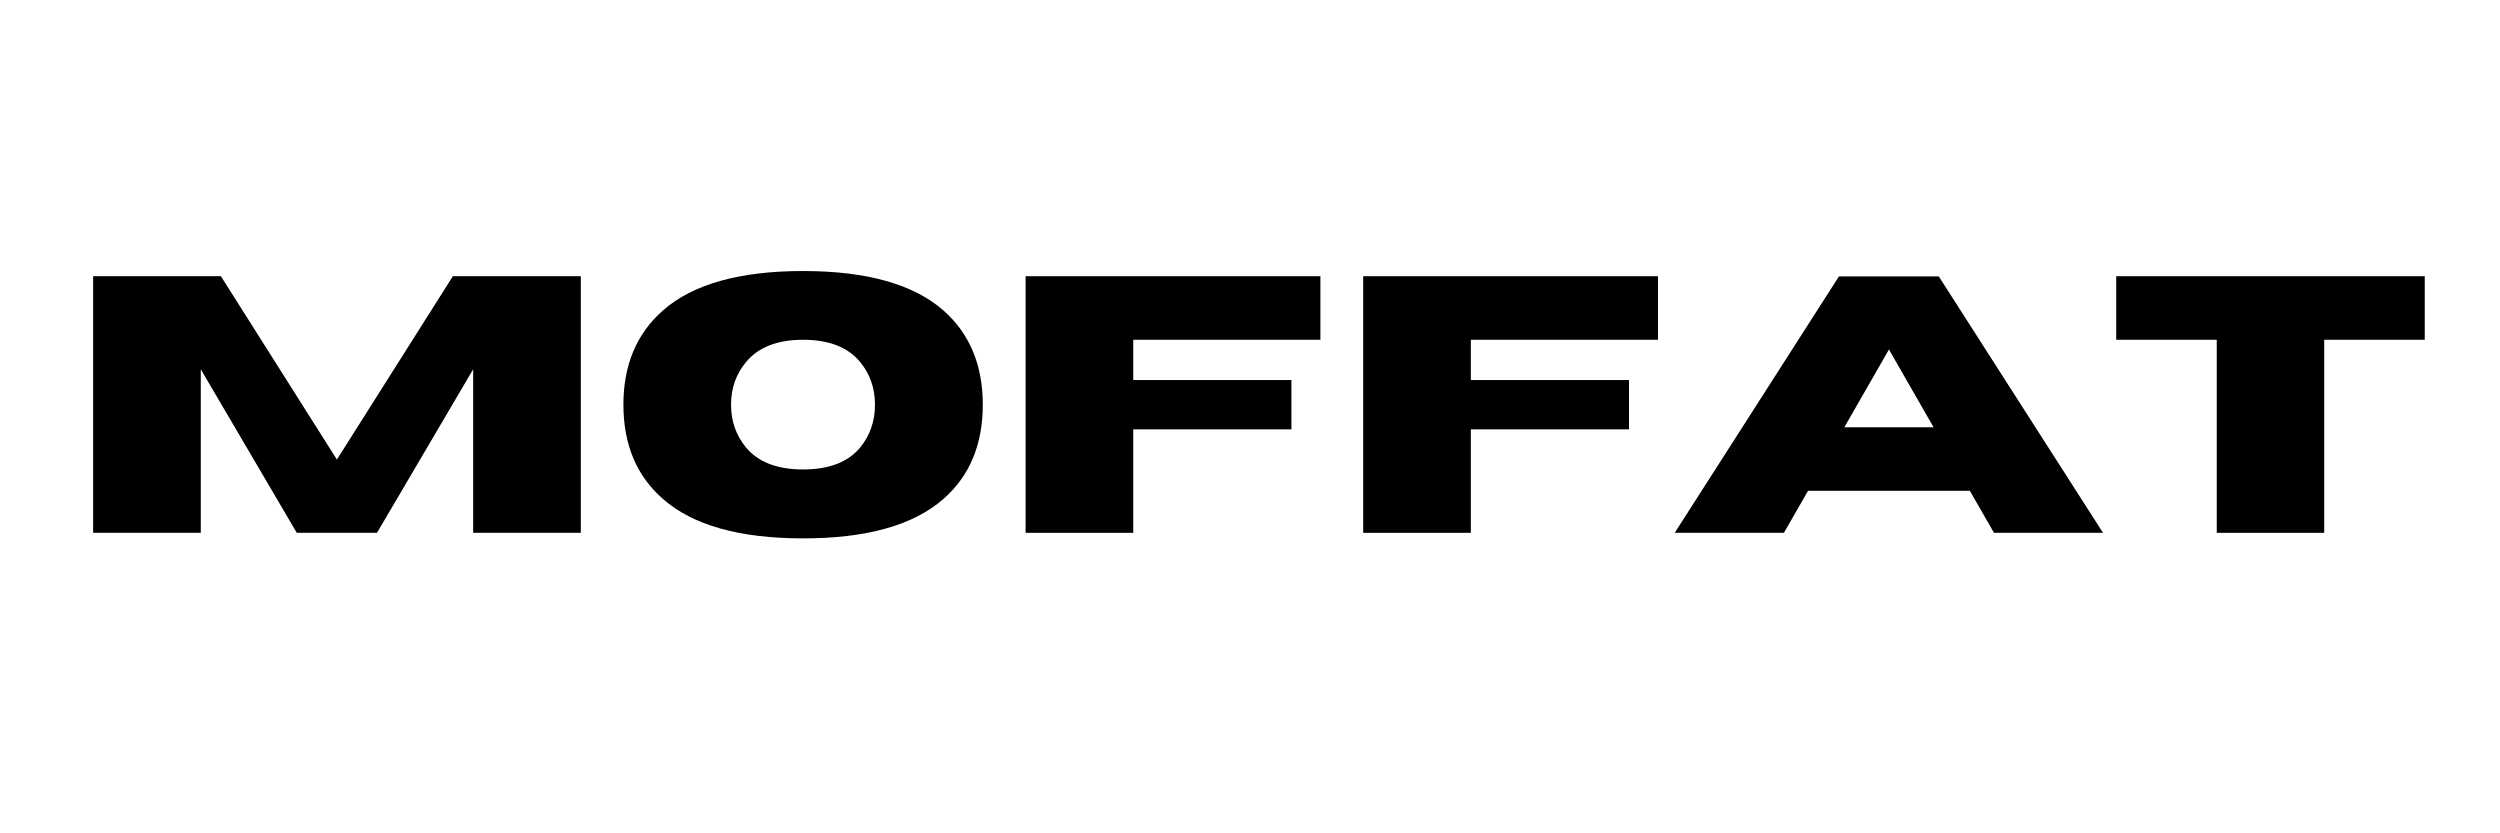
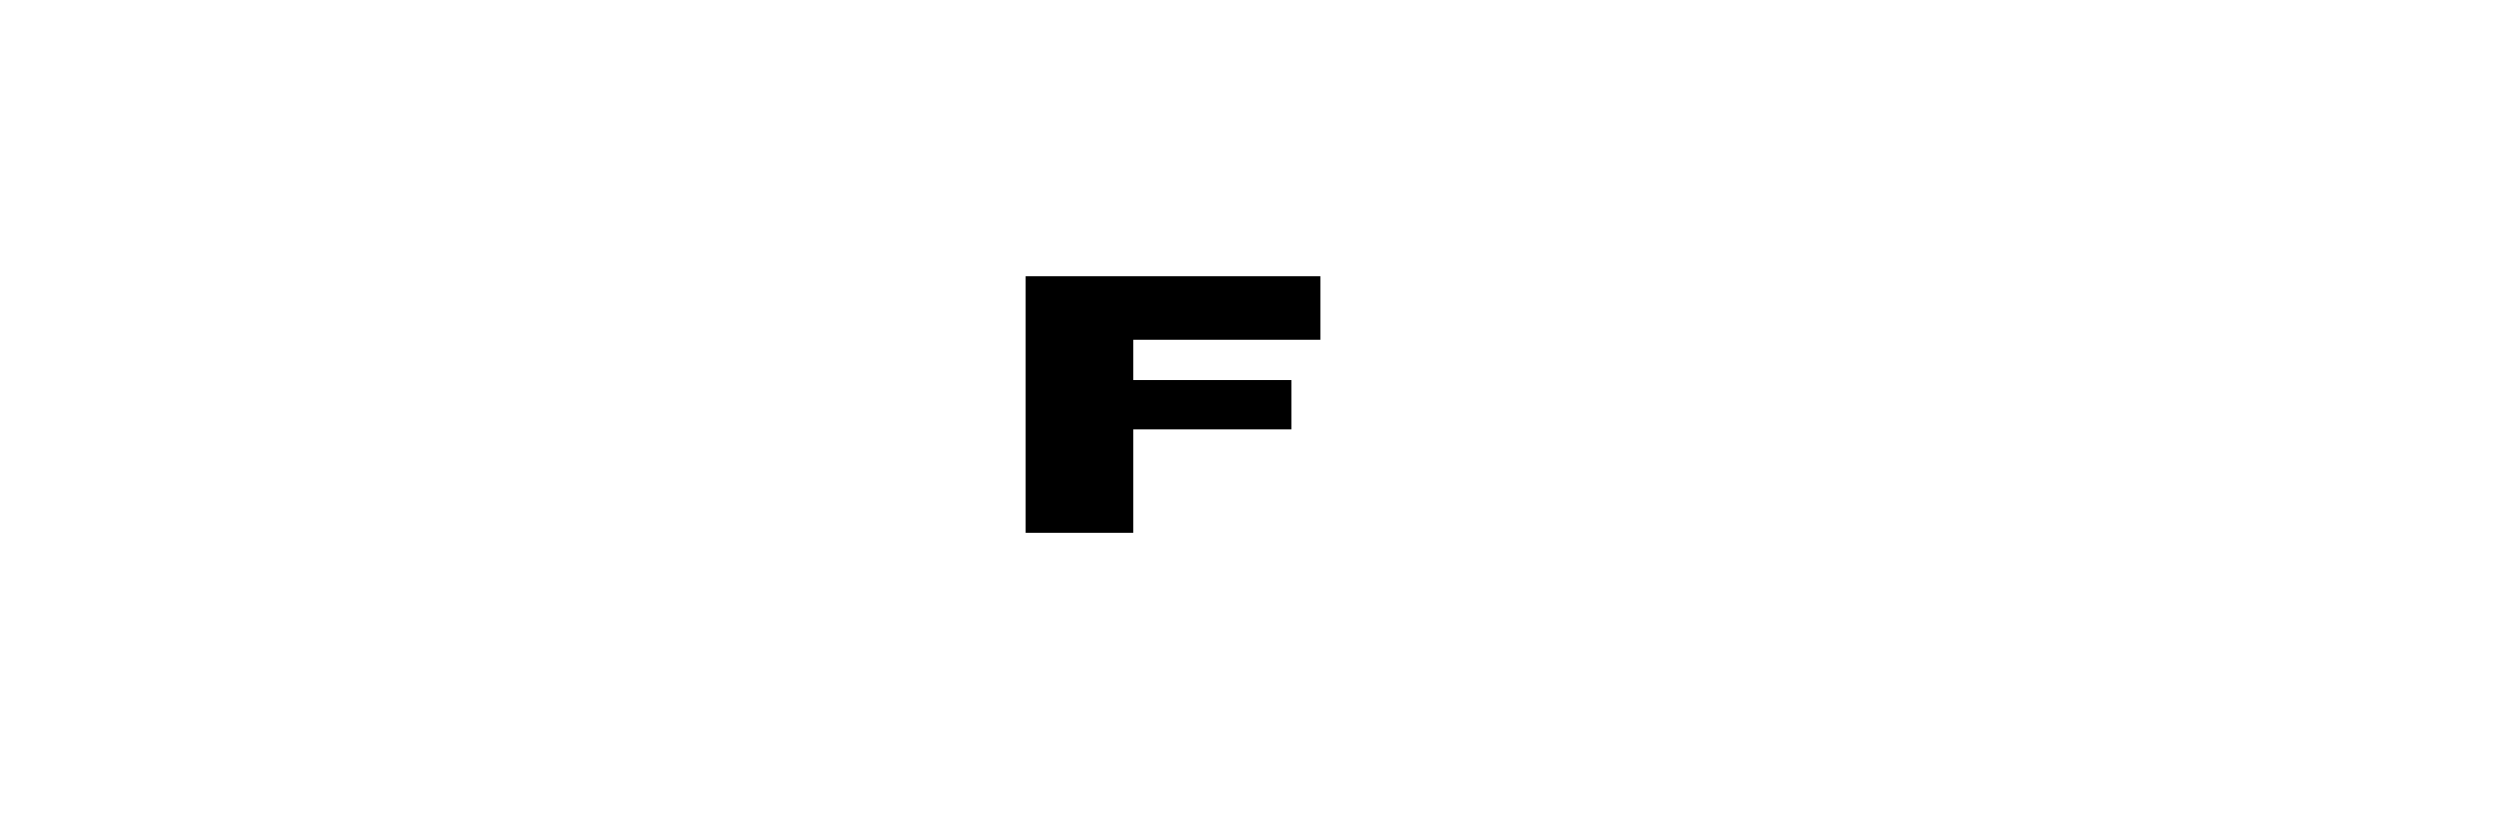
<svg xmlns="http://www.w3.org/2000/svg" width="300" viewBox="0 0 224.88 75" height="100" preserveAspectRatio="xMidYMid meet">
  <defs>
    <g />
  </defs>
  <g fill="#000000" fill-opacity="1">
    <g transform="translate(5.744, 47.954)">
      <g>
-         <path d="M 46.469 0 L 36.781 0 L 36.781 -14.719 L 28.125 0 L 20.906 0 L 12.266 -14.719 L 12.266 0 L 2.578 0 L 2.578 -23.094 L 14.078 -23.094 L 24.516 -6.594 L 34.953 -23.094 L 46.469 -23.094 Z M 46.469 0 " />
-       </g>
+         </g>
    </g>
  </g>
  <g fill="#000000" fill-opacity="1">
    <g transform="translate(54.766, 47.954)">
      <g>
-         <path d="M 17.453 0.5 C 11.742 0.5 7.547 -0.676 4.859 -3.031 C 2.473 -5.102 1.281 -7.938 1.281 -11.531 C 1.281 -15.113 2.473 -17.945 4.859 -20.031 C 7.547 -22.383 11.742 -23.562 17.453 -23.562 C 23.16 -23.562 27.363 -22.383 30.062 -20.031 C 32.438 -17.945 33.625 -15.113 33.625 -11.531 C 33.625 -7.938 32.438 -5.102 30.062 -3.031 C 27.363 -0.676 23.16 0.5 17.453 0.5 Z M 17.453 -5.703 C 19.797 -5.703 21.516 -6.367 22.609 -7.703 C 23.484 -8.785 23.922 -10.062 23.922 -11.531 C 23.922 -13 23.484 -14.27 22.609 -15.344 C 21.516 -16.695 19.797 -17.375 17.453 -17.375 C 15.117 -17.375 13.398 -16.695 12.297 -15.344 C 11.41 -14.27 10.969 -13 10.969 -11.531 C 10.969 -10.062 11.41 -8.785 12.297 -7.703 C 13.398 -6.367 15.117 -5.703 17.453 -5.703 Z M 17.453 -5.703 " />
-       </g>
+         </g>
    </g>
  </g>
  <g fill="#000000" fill-opacity="1">
    <g transform="translate(89.667, 47.954)">
      <g>
        <path d="M 12.266 0 L 2.578 0 L 2.578 -23.094 L 29.109 -23.094 L 29.109 -17.375 L 12.266 -17.375 L 12.266 -13.75 L 26.5 -13.75 L 26.5 -9.312 L 12.266 -9.312 Z M 12.266 0 " />
      </g>
    </g>
  </g>
  <g fill="#000000" fill-opacity="1">
    <g transform="translate(120.049, 47.954)">
      <g>
-         <path d="M 12.266 0 L 2.578 0 L 2.578 -23.094 L 29.109 -23.094 L 29.109 -17.375 L 12.266 -17.375 L 12.266 -13.75 L 26.5 -13.75 L 26.5 -9.312 L 12.266 -9.312 Z M 12.266 0 " />
-       </g>
+         </g>
    </g>
  </g>
  <g fill="#000000" fill-opacity="1">
    <g transform="translate(150.43, 47.954)">
      <g>
-         <path d="M 38.781 0 L 28.969 0 L 26.797 -3.781 L 12.234 -3.781 L 10.062 0 L 0.234 0 L 15.016 -23.078 L 24 -23.078 Z M 23.531 -9.5 L 19.516 -16.5 L 15.5 -9.5 Z M 23.531 -9.5 " />
-       </g>
+         </g>
    </g>
  </g>
  <g fill="#000000" fill-opacity="1">
    <g transform="translate(189.432, 47.954)">
      <g>
-         <path d="M 19.688 0 L 10.016 0 L 10.016 -17.375 L 0.969 -17.375 L 0.969 -23.094 L 28.734 -23.094 L 28.734 -17.375 L 19.688 -17.375 Z M 19.688 0 " />
-       </g>
+         </g>
    </g>
  </g>
</svg>